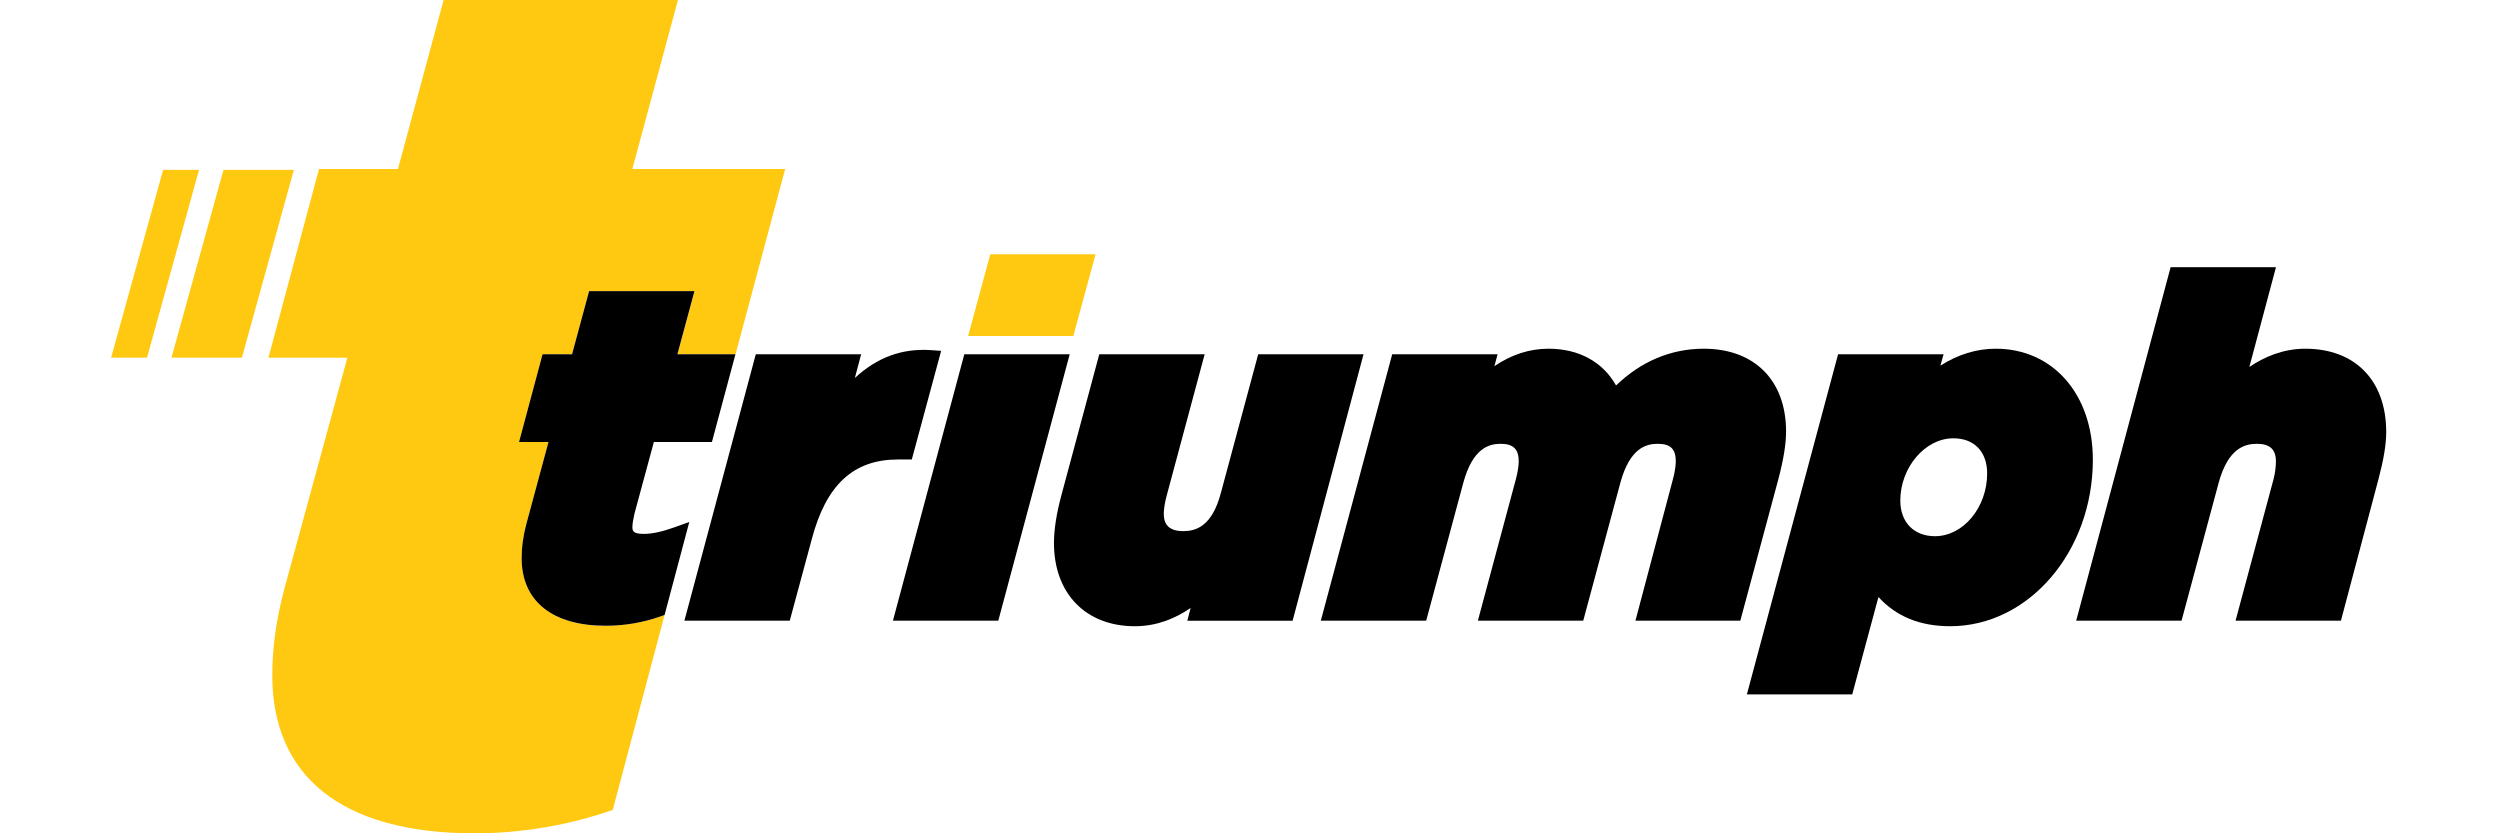
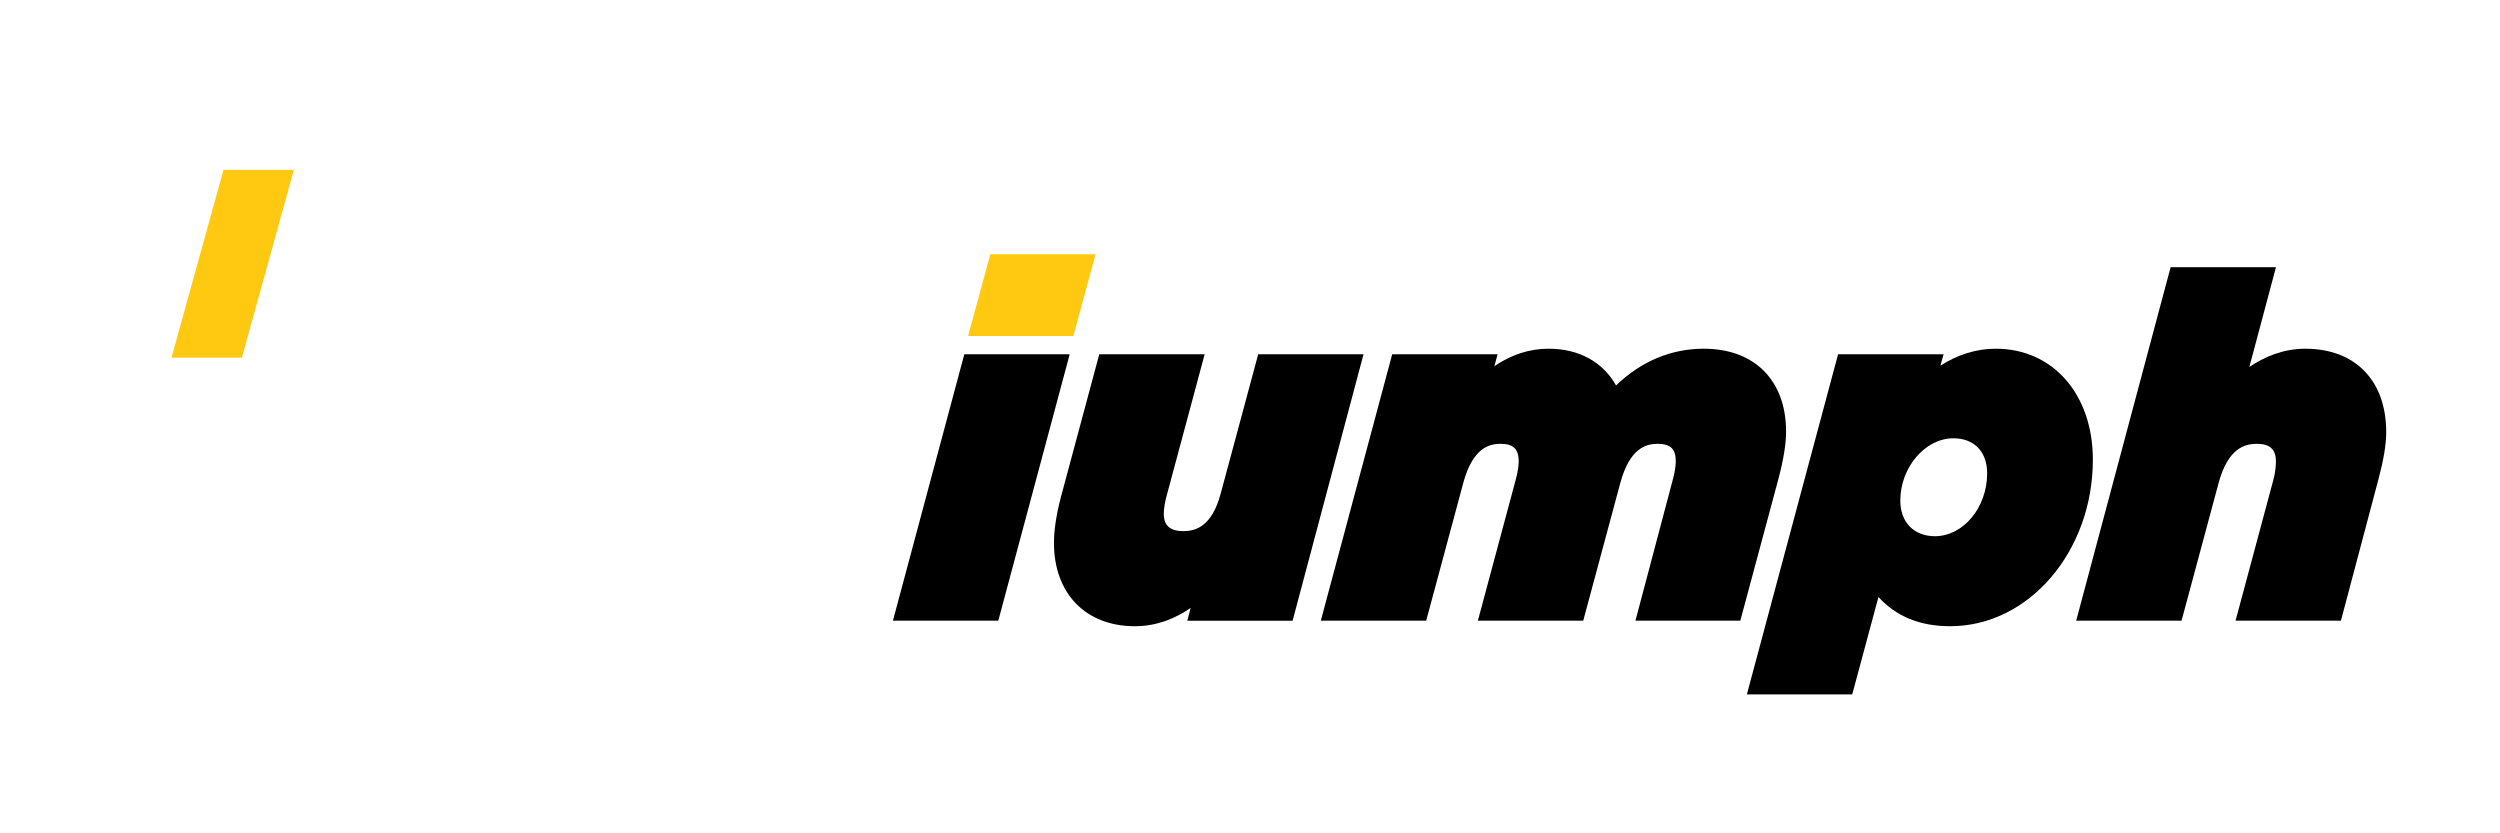
<svg xmlns="http://www.w3.org/2000/svg" width="360" height="120" viewBox="0 0 360 120" fill="none">
-   <path d="M91.057 24.336L97.627 0H63.88L57.306 24.336H45.938L38.653 51.513H50.021L40.985 84.65C39.74 89.267 39.21 93.356 39.21 97.263C39.21 111.473 48.803 120 68.341 120C75.272 120 82.196 118.755 88.236 116.626L95.7 88.561L95.081 88.778C92.612 89.648 89.901 90.109 87.239 90.109C79.537 90.109 75.12 86.562 75.12 80.379C75.12 78.756 75.349 77.109 75.826 75.346L78.986 63.644H74.745L78.131 51.013H82.378L84.832 41.926H100.007L97.553 51.013H105.907L105.773 51.513H105.782L113.067 24.336H91.057Z" fill="#FFC911" />
  <path d="M32.181 24.458L24.694 51.501H34.832L42.319 24.458H32.181Z" fill="#FFC911" />
-   <path d="M23.488 24.458L16 51.501H21.173L28.661 24.458H23.488Z" fill="#FFC911" />
-   <path d="M157.76 36.612H142.603L139.407 48.383H154.564L157.76 36.612Z" fill="#FFC911" />
-   <path d="M97.037 75.96C95.274 76.588 93.892 76.88 92.677 76.88C91.066 76.88 91.066 76.365 91.066 75.867C91.066 75.477 91.176 74.783 91.352 74.003L94.157 63.644H102.518L105.904 51.013H97.547L100.001 41.926H84.829L82.375 51.013H78.128L74.742 63.644H78.983L75.823 75.346C75.346 77.109 75.117 78.756 75.117 80.379C75.117 86.566 79.534 90.11 87.236 90.11C89.898 90.11 92.609 89.651 95.078 88.778L95.697 88.561L99.259 75.165L97.037 75.96Z" fill="black" />
-   <path d="M131.3 66.164L135.524 50.522L134.016 50.417C129.9 50.14 126.306 51.457 123.098 54.432L124.006 51.013H108.835L98.553 89.38H113.725L116.894 77.645C118.958 69.812 122.898 66.167 129.29 66.167L131.3 66.164Z" fill="black" />
+   <path d="M157.76 36.612H142.603L139.407 48.383H154.564L157.76 36.612" fill="#FFC911" />
  <path d="M138.862 51.013L128.581 89.38H143.753L154.037 51.013H138.862Z" fill="black" />
  <path d="M181.182 51.013L175.824 70.914C174.534 75.906 172.107 76.483 170.391 76.483C167.877 76.483 167.585 75.036 167.585 73.946C167.585 73.297 167.761 72.213 168.008 71.349L173.471 51.013H158.296L152.807 71.438C152.119 74.032 151.771 76.305 151.771 78.19C151.771 85.472 156.345 90.178 163.425 90.178C166.623 90.178 169.319 89.016 171.448 87.548L170.975 89.383H186.135L196.347 51.016L181.182 51.013Z" fill="black" />
  <path d="M257.194 62.137C257.194 54.783 252.652 50.214 245.341 50.214C240.638 50.214 236.304 52.037 232.71 55.507C230.812 52.117 227.363 50.214 222.988 50.214C220.263 50.214 217.651 51.057 215.194 52.728L215.653 51.013H200.478L190.197 89.379H205.371L210.723 69.496C212.096 64.49 214.443 63.909 216.09 63.909C217.916 63.909 218.696 64.668 218.696 66.446C218.696 67.096 218.521 68.18 218.274 69.043L212.814 89.379H227.986L233.338 69.496C234.711 64.49 237.058 63.909 238.708 63.909C240.557 63.909 241.314 64.644 241.314 66.446C241.314 67.096 241.138 68.18 240.891 69.046L235.503 89.379H250.606L256.095 68.957C256.834 66.151 257.194 63.921 257.194 62.137Z" fill="black" />
  <path d="M287.392 50.214C284.628 50.214 281.923 51.048 279.416 52.657L279.877 51.013H264.685L251.55 99.991H266.722L270.496 85.972C273.087 88.796 276.488 90.175 280.827 90.175C292.154 90.175 301.372 79.411 301.372 66.184C301.369 56.782 295.621 50.214 287.392 50.214ZM281.289 63.114C284.288 63.114 286.15 65.052 286.15 68.174C286.15 73.073 282.71 77.213 278.635 77.213C275.6 77.213 273.644 75.2 273.644 72.087C273.644 67.307 277.215 63.114 281.289 63.114Z" fill="black" />
  <path d="M331.962 50.215C328.707 50.215 325.973 51.439 323.906 52.845L327.742 38.474H312.57L298.971 89.38H314.143L319.495 69.496C320.868 64.49 323.292 63.909 324.996 63.909C326.864 63.909 327.733 64.716 327.733 66.447C327.733 67.099 327.623 68.183 327.379 69.044L321.919 89.38H337.094L342.512 68.957C343.262 66.119 343.614 63.975 343.614 62.206C343.617 54.81 339.152 50.215 331.962 50.215Z" fill="black" />
</svg>